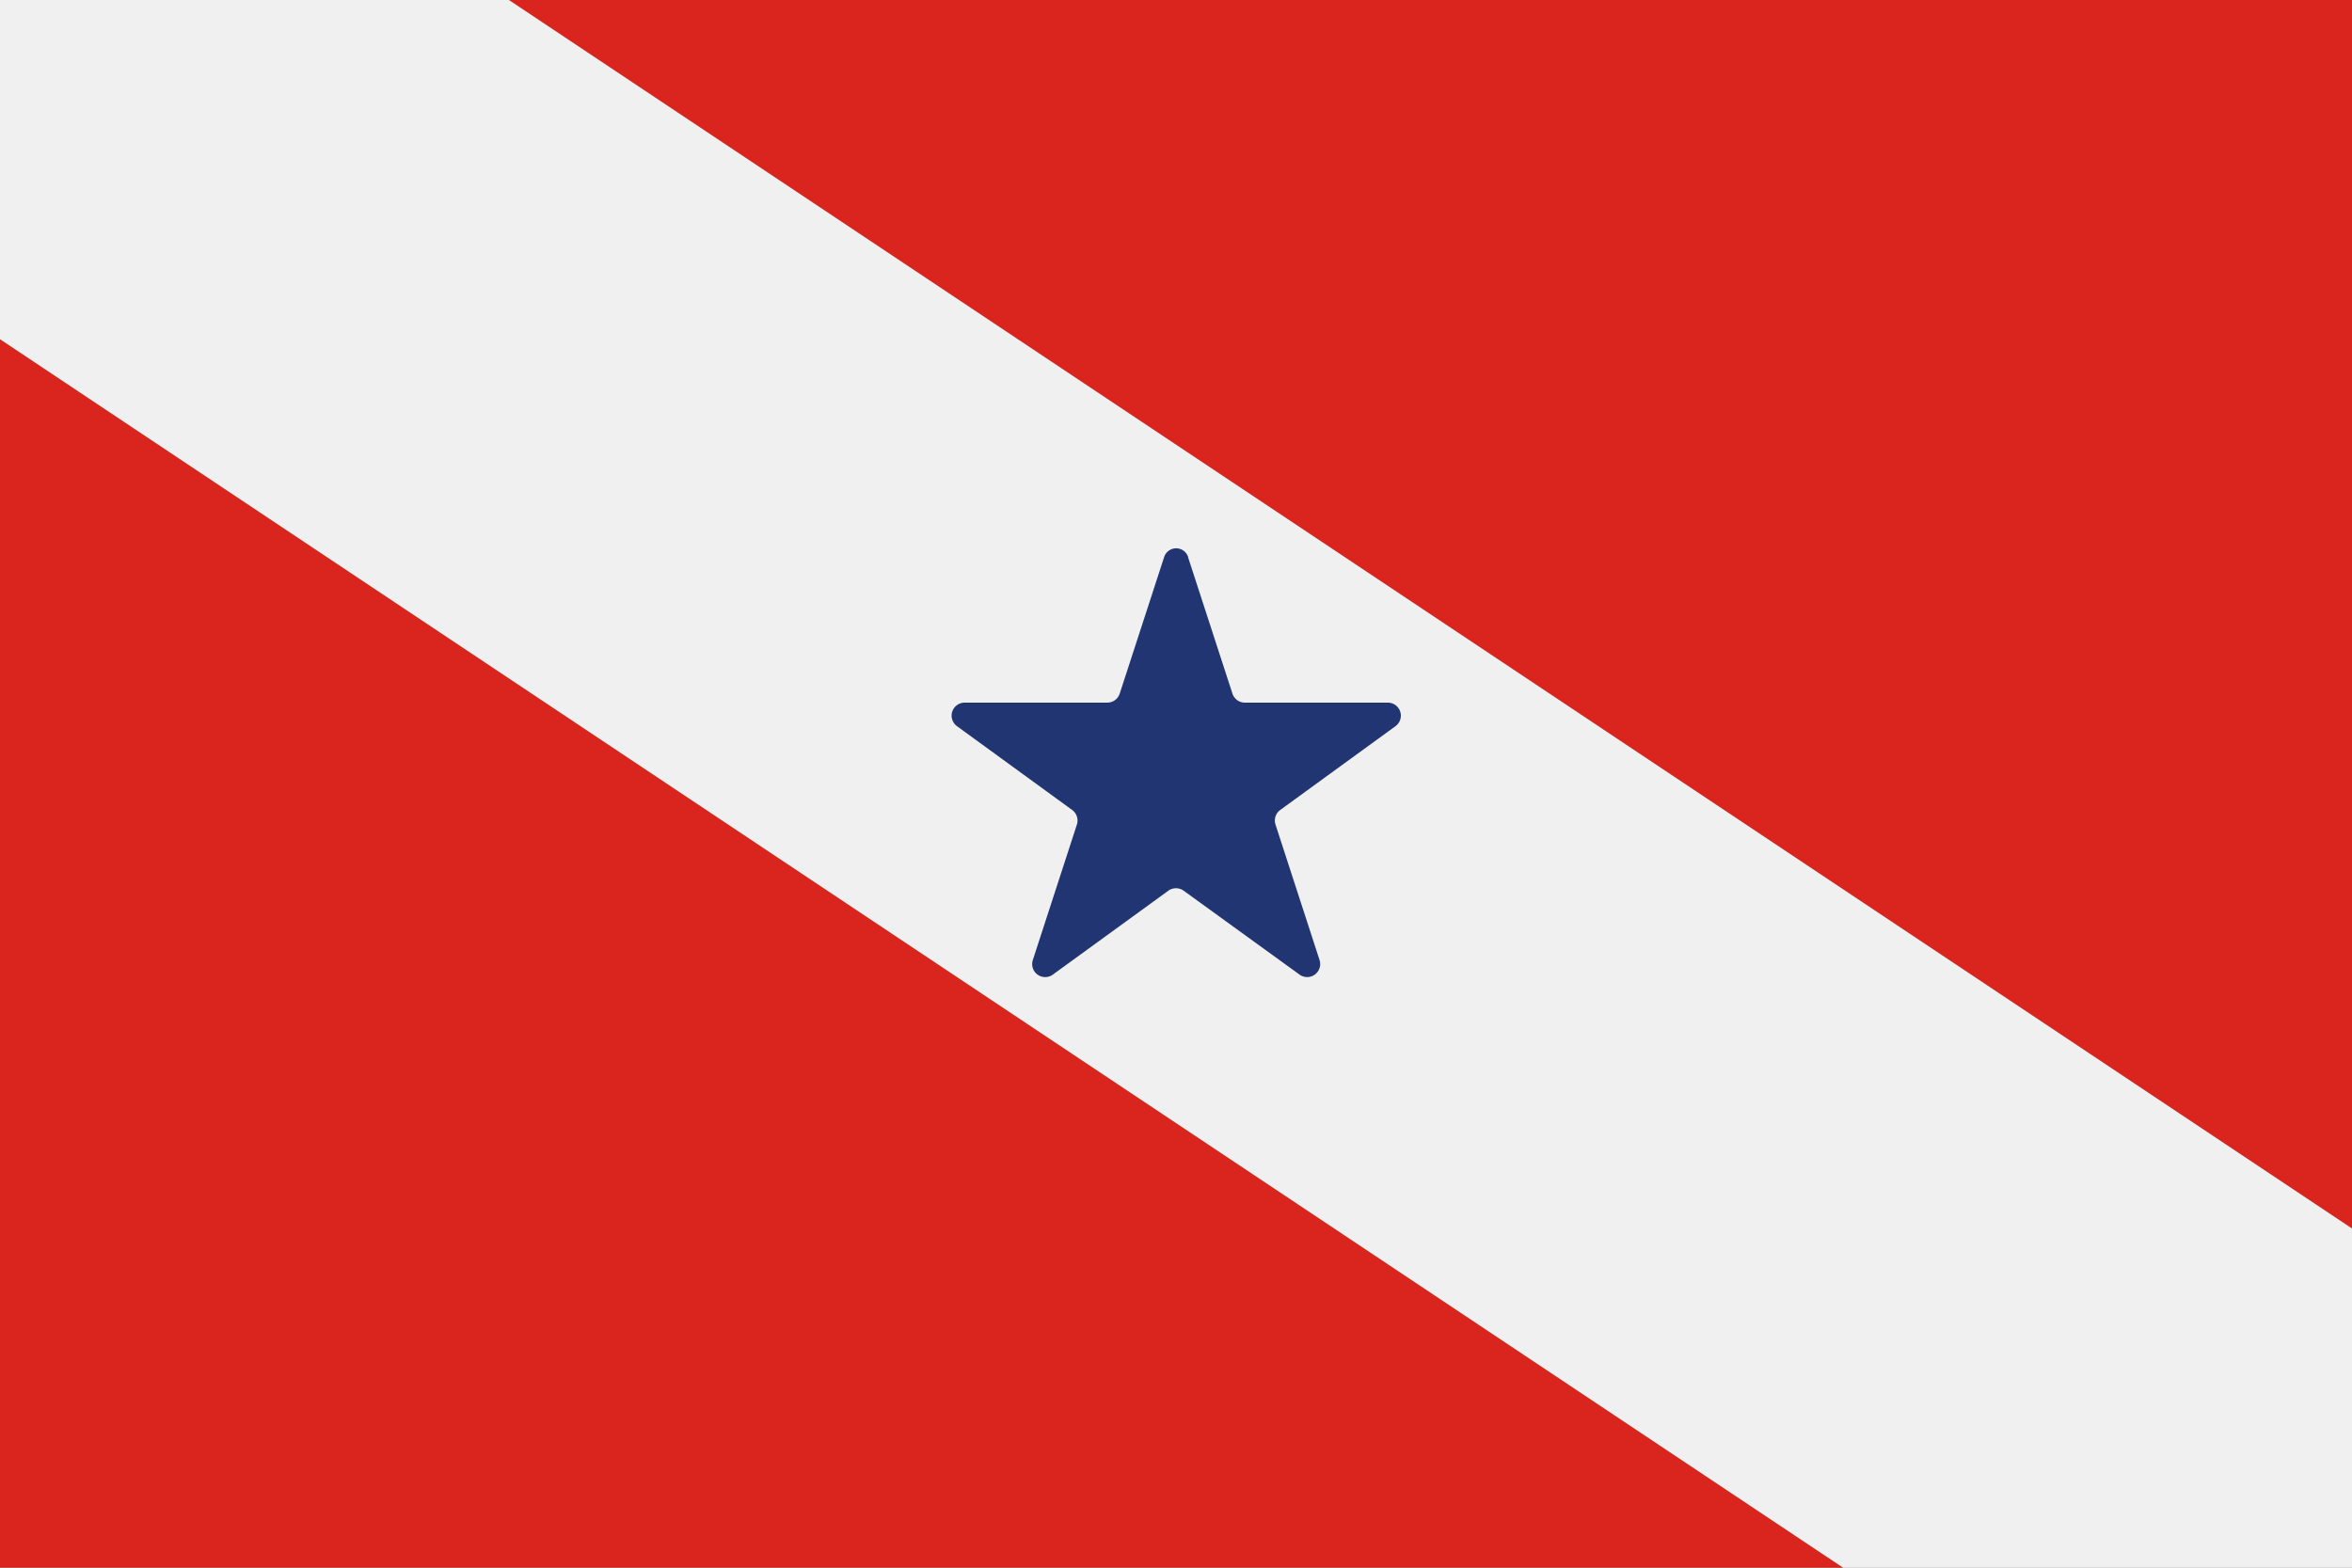
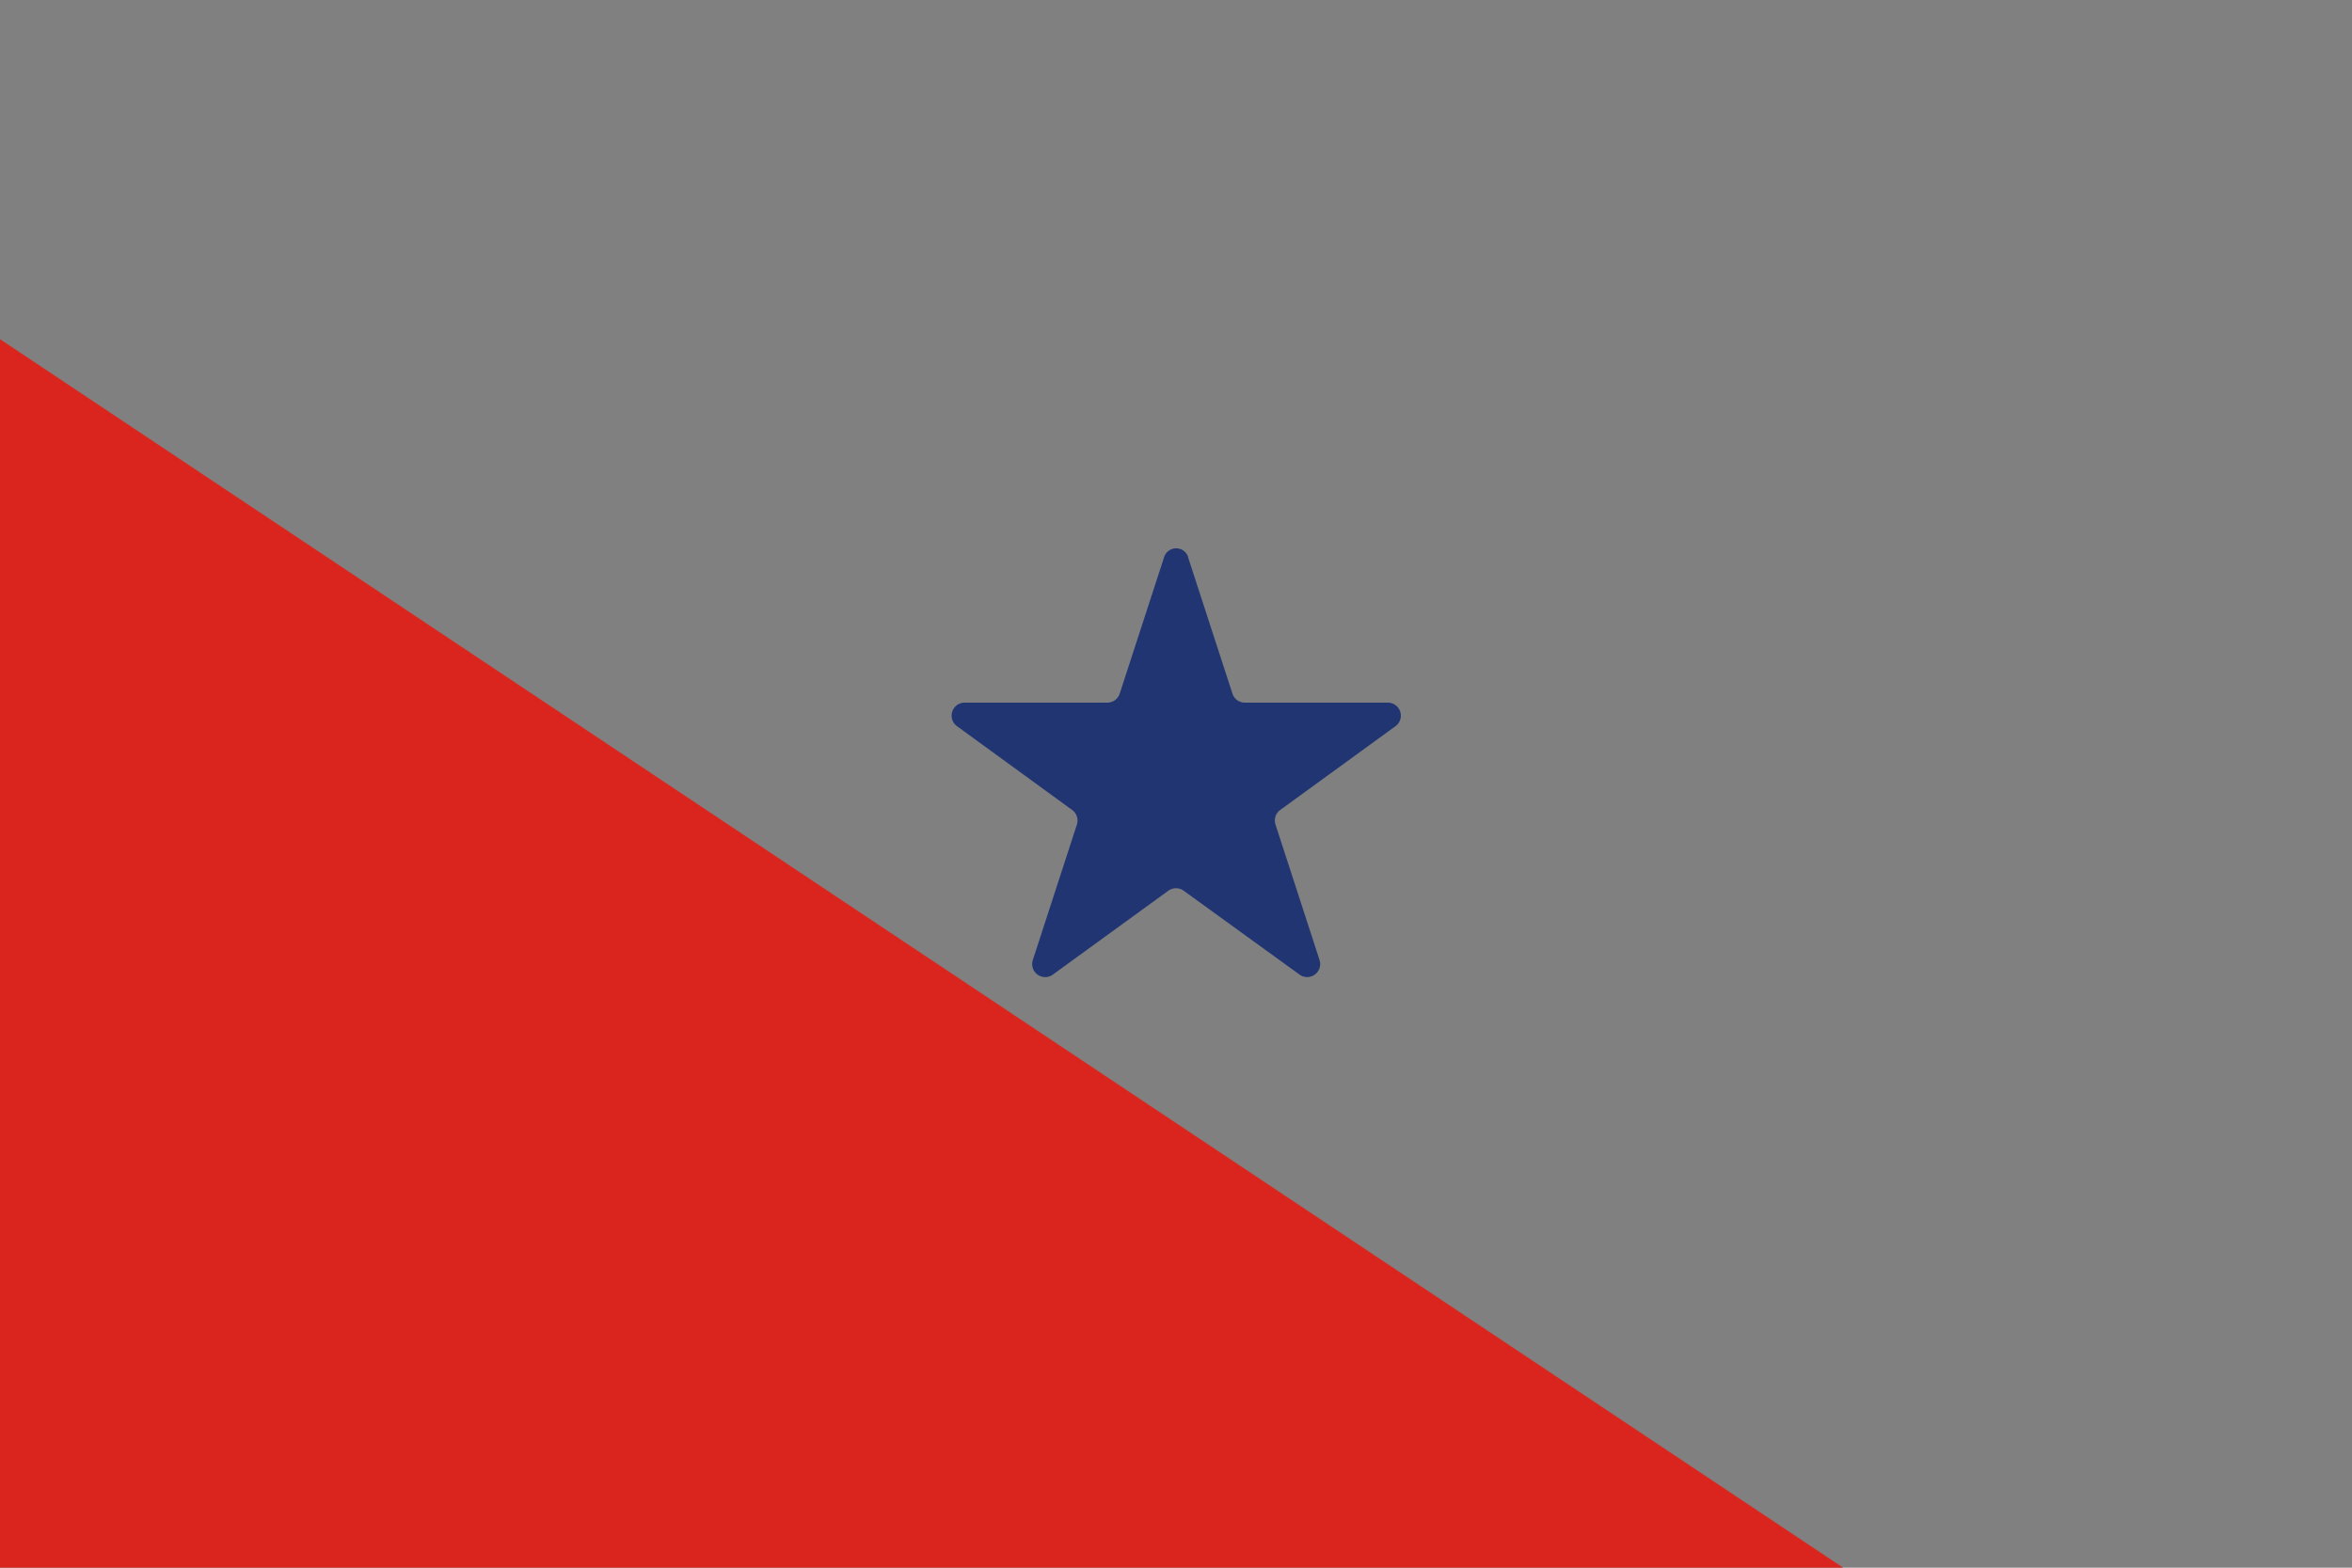
<svg xmlns="http://www.w3.org/2000/svg" id="full" viewBox="0 0 300 200">
  <rect x="0" y="0" width="300" height="200" fill="#808080" stroke="none" />
  <defs>
    <style>.cls-1{fill:#d9251d;}.cls-2{fill:#f0f0f0;}.cls-3{fill:#213572;}.cls-4{fill:none;}</style>
  </defs>
  <title>15-para-full</title>
-   <polygon class="cls-1" points="300 0 64.9 0 300 156.73 300 0" />
  <polygon class="cls-1" points="0 200 235.1 200 0 43.27 0 200" />
-   <polygon class="cls-2" points="64.9 0 0 0 0 43.27 235.1 200 300 200 300 156.73 64.9 0" />
  <path class="cls-3" d="M151.53,71.06l5.67,17.43a1.67,1.67,0,0,0,1.58,1.15H177a1.66,1.66,0,0,1,1,3l-14.7,10.69a1.66,1.66,0,0,0-.61,1.86l5.62,17.29a1.66,1.66,0,0,1-2.56,1.85L151,113.65a1.68,1.68,0,0,0-2,0l-14.7,10.68a1.66,1.66,0,0,1-2.56-1.86l5.62-17.28a1.67,1.67,0,0,0-.61-1.86L122.06,92.64a1.66,1.66,0,0,1,1-3h18.18a1.67,1.67,0,0,0,1.58-1.15l5.67-17.43a1.61,1.61,0,0,1,3.06,0" />
  <circle class="cls-4" cx="150" cy="100.06" r="30" />
</svg>